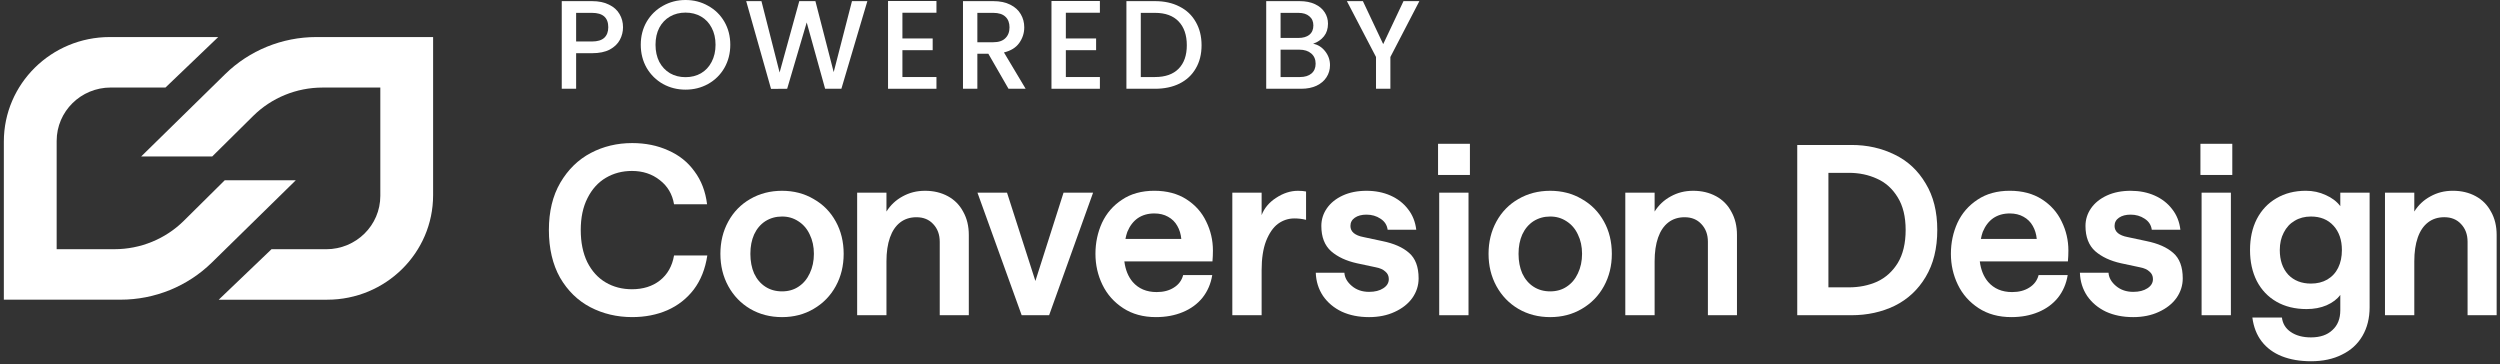
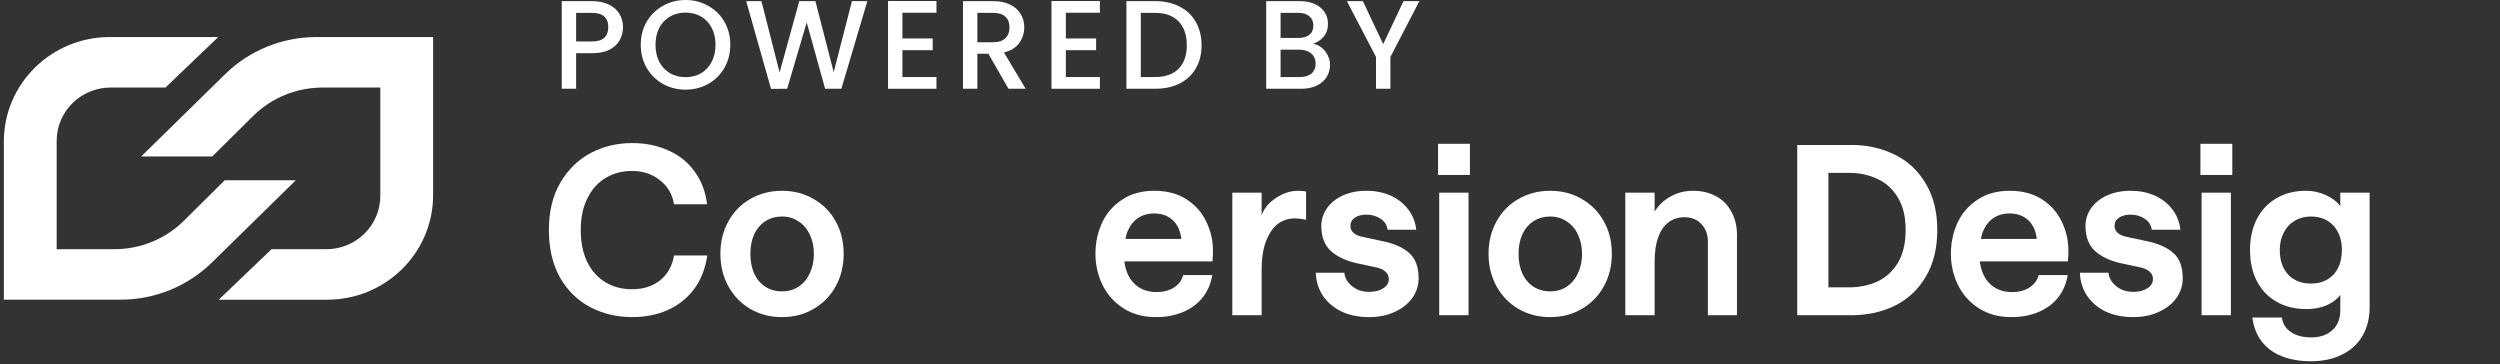
<svg xmlns="http://www.w3.org/2000/svg" width="583" height="85" viewBox="0 0 583 85" fill="none">
  <rect x="0" y="0" width="583" height="85" fill="#333333" stroke="none" />
  <path d="M52.41 42.038L42.87 51.487C38.585 55.731 32.761 58.112 26.692 58.112H13.213V32.857C13.213 25.979 18.86 20.411 25.824 20.411H38.589L50.89 8.639H25.601C11.957 8.639 0.896 19.553 0.896 33.017V69.884H28.12C36.098 69.884 43.745 66.77 49.404 61.225L68.98 42.038H52.41Z" fill="white" />
  <path d="M52.5 17.297L32.924 36.485H49.494L59.034 27.043C63.319 22.799 69.143 20.419 75.213 20.419H88.692V45.673C88.692 52.551 83.044 58.12 76.08 58.12H63.315L51.007 69.891H76.295C89.939 69.891 101 58.977 101 45.514V8.639H73.781C65.807 8.639 58.155 11.752 52.496 17.297H52.5Z" fill="white" />
-   <path d="M580.914 49.389C580.083 47.811 578.89 46.6 577.332 45.753C575.778 44.909 574.008 44.487 572.015 44.487C570.023 44.487 568.344 44.928 566.755 45.808C565.2 46.651 563.953 47.827 563.014 49.331V44.925H556.177V73.505H563.014V60.949C563.014 58.782 563.284 56.93 563.827 55.388C564.369 53.845 565.165 52.67 566.216 51.865C567.266 51.057 568.528 50.654 570.013 50.654C571.641 50.654 572.942 51.185 573.919 52.251C574.934 53.317 575.438 54.692 575.438 56.38V73.505H582.218V54.782C582.218 52.728 581.784 50.928 580.918 49.385L580.914 49.389Z" fill="white" />
  <path d="M545.753 48.068C544.922 46.967 543.78 46.104 542.336 45.479C540.927 44.819 539.389 44.487 537.726 44.487C535.121 44.487 532.824 45.073 530.835 46.249C528.884 47.386 527.364 49.002 526.279 51.095C525.232 53.15 524.706 55.555 524.706 58.309C524.706 61.062 525.232 63.429 526.279 65.522C527.364 67.615 528.903 69.228 530.892 70.368C532.882 71.505 535.217 72.075 537.891 72.075C539.63 72.075 541.184 71.782 542.558 71.193C543.967 70.568 545.036 69.76 545.759 68.771V72.349C545.759 74.332 545.144 75.872 543.916 76.973C542.723 78.11 541.057 78.68 538.922 78.68C537.006 78.68 535.432 78.258 534.205 77.414C533.012 76.606 532.323 75.488 532.142 74.055H525.251C525.54 76.258 526.263 78.113 527.425 79.617C528.618 81.159 530.191 82.315 532.145 83.085C534.097 83.855 536.359 84.241 538.925 84.241C541.711 84.241 544.116 83.726 546.14 82.698C548.202 81.707 549.795 80.258 550.915 78.348C552.035 76.438 552.596 74.2 552.596 71.631V44.928H545.759V48.068H545.753ZM545.264 62.44C544.687 63.615 543.837 64.533 542.717 65.193C541.632 65.818 540.366 66.13 538.916 66.13C536.711 66.13 534.937 65.432 533.602 64.037C532.298 62.604 531.647 60.698 531.647 58.312C531.647 56.769 531.955 55.41 532.571 54.238C533.183 53.027 534.036 52.11 535.118 51.485C536.203 50.825 537.469 50.493 538.916 50.493C541.121 50.493 542.878 51.208 544.179 52.641C545.48 54.074 546.13 55.964 546.13 58.312C546.13 59.89 545.842 61.268 545.261 62.44H545.264Z" fill="white" />
  <path d="M513.411 44.93V50.713V67.726V73.509H520.244V67.726V44.93H518.023H513.411Z" fill="white" />
  <path d="M520.572 33.533H513.141V40.801H520.572V33.533Z" fill="white" />
  <path d="M506.789 58.974C505.342 57.689 503.264 56.771 500.548 56.22L496.154 55.283C495.177 55.1 494.418 54.787 493.873 54.346C493.368 53.905 493.114 53.354 493.114 52.694C493.114 51.886 493.457 51.245 494.146 50.768C494.831 50.292 495.735 50.053 496.858 50.053C498.089 50.053 499.171 50.366 500.113 50.991C501.09 51.615 501.652 52.478 501.795 53.58H508.467C508.251 51.709 507.598 50.092 506.516 48.733C505.466 47.374 504.111 46.328 502.445 45.593C500.783 44.859 498.92 44.492 496.858 44.492C494.796 44.492 492.918 44.859 491.325 45.593C489.736 46.328 488.505 47.319 487.635 48.566C486.766 49.815 486.335 51.19 486.335 52.694C486.335 55.264 487.096 57.228 488.613 58.587C490.132 59.907 492.137 60.844 494.634 61.395L499.028 62.332C500.005 62.516 500.748 62.847 501.252 63.324C501.795 63.765 502.068 64.351 502.068 65.085C502.068 65.968 501.633 66.683 500.767 67.233C499.932 67.784 498.832 68.061 497.458 68.061C495.868 68.061 494.529 67.604 493.441 66.683C492.356 65.765 491.779 64.738 491.706 63.598H485.034C485.104 65.617 485.665 67.417 486.715 68.995C487.8 70.573 489.266 71.803 491.109 72.685C492.956 73.529 495.069 73.951 497.458 73.951C499.701 73.951 501.69 73.548 503.426 72.74C505.199 71.932 506.57 70.85 507.55 69.491C508.527 68.096 509.016 66.573 509.016 64.921C509.016 62.242 508.273 60.258 506.792 58.974H506.789Z" fill="white" />
  <path d="M476.162 46.471C474.1 45.151 471.606 44.487 468.675 44.487C465.743 44.487 463.195 45.186 461.133 46.581C459.071 47.939 457.516 49.736 456.47 51.977C455.457 54.216 454.95 56.621 454.95 59.191C454.95 61.761 455.492 64.166 456.577 66.404C457.662 68.642 459.271 70.462 461.406 71.856C463.541 73.25 466.089 73.949 469.055 73.949C471.368 73.949 473.449 73.563 475.296 72.793C477.177 72.023 478.713 70.903 479.906 69.434C481.099 67.93 481.86 66.166 482.187 64.147H475.404C475.077 65.396 474.354 66.369 473.234 67.064C472.149 67.763 470.81 68.111 469.217 68.111C466.866 68.111 465.004 67.322 463.63 65.744C462.577 64.504 461.936 62.904 461.688 60.952H482.238C482.311 60.109 482.349 59.265 482.349 58.418C482.349 56.032 481.822 53.774 480.775 51.646C479.763 49.517 478.227 47.791 476.165 46.471H476.162ZM461.942 55.723C462.066 55.15 462.187 54.573 462.38 54.071C462.961 52.676 463.773 51.61 464.823 50.876C465.908 50.142 467.193 49.775 468.675 49.775C469.902 49.775 470.972 50.032 471.876 50.544C472.818 51.06 473.541 51.775 474.046 52.692C474.554 53.575 474.861 54.583 474.969 55.719H461.942V55.723Z" fill="white" />
  <path d="M441.846 36.064C438.81 34.56 435.447 33.807 431.757 33.807H419.117V73.509H431.757C435.447 73.509 438.81 72.775 441.846 71.306C444.885 69.802 447.29 67.561 449.061 64.589C450.869 61.578 451.773 57.926 451.773 53.63C451.773 49.335 450.869 45.757 449.061 42.781C447.287 39.77 444.885 37.532 441.846 36.064ZM442.554 61.34C441.323 63.323 439.714 64.772 437.725 65.69C435.736 66.572 433.55 67.01 431.161 67.01H426.386V40.305H431.161C433.55 40.305 435.736 40.762 437.725 41.68C439.714 42.562 441.326 44.011 442.554 46.031C443.781 48.014 444.397 50.545 444.397 53.63C444.397 56.715 443.781 59.321 442.554 61.34Z" fill="white" />
  <path d="M400.176 45.758C398.621 44.914 396.851 44.492 394.859 44.492C392.866 44.492 391.188 44.933 389.598 45.812C388.044 46.656 386.794 47.832 385.858 49.335V44.93H379.021V73.51H385.858V60.954C385.858 58.787 386.128 56.935 386.67 55.393C387.213 53.85 388.009 52.675 389.059 51.87C390.109 51.061 391.372 50.659 392.857 50.659C394.484 50.659 395.785 51.19 396.762 52.256C397.777 53.322 398.282 54.697 398.282 56.385V73.51H405.062V54.787C405.062 52.733 404.627 50.933 403.761 49.39C402.93 47.812 401.737 46.601 400.179 45.755L400.176 45.758Z" fill="white" />
  <path d="M368.883 46.418C366.713 45.133 364.255 44.492 361.504 44.492C358.753 44.492 356.279 45.133 354.074 46.418C351.9 47.667 350.203 49.41 348.972 51.648C347.744 53.886 347.129 56.401 347.129 59.193C347.129 61.984 347.744 64.496 348.972 66.737C350.203 68.976 351.9 70.74 354.074 72.025C356.279 73.31 358.756 73.951 361.504 73.951C364.251 73.951 366.713 73.31 368.883 72.025C371.088 70.74 372.808 68.979 374.036 66.737C375.267 64.499 375.879 61.984 375.879 59.193C375.879 56.401 375.267 53.85 374.036 51.648C372.805 49.41 371.088 47.664 368.883 46.418ZM367.96 63.762C367.348 65.082 366.479 66.113 365.355 66.847C364.27 67.581 362.985 67.948 361.504 67.948C360.022 67.948 358.718 67.581 357.598 66.847C356.475 66.113 355.609 65.085 354.994 63.762C354.416 62.442 354.124 60.915 354.124 59.193C354.124 57.47 354.413 55.998 354.994 54.678C355.609 53.358 356.475 52.327 357.598 51.593C358.756 50.859 360.057 50.492 361.504 50.492C362.951 50.492 364.182 50.859 365.301 51.593C366.459 52.327 367.348 53.354 367.96 54.678C368.611 55.998 368.937 57.505 368.937 59.193C368.937 60.88 368.611 62.403 367.96 63.762Z" fill="white" />
  <path d="M335.623 44.93V50.713V67.726V73.509H342.457V67.726V44.93H340.233H335.623Z" fill="white" />
  <path d="M342.784 33.533H335.354V40.801H342.784V33.533Z" fill="white" />
  <path d="M328.593 58.974C327.147 57.689 325.069 56.771 322.353 56.22L317.959 55.283C316.982 55.1 316.223 54.787 315.681 54.346C315.173 53.905 314.919 53.354 314.919 52.694C314.919 51.886 315.265 51.245 315.95 50.768C316.636 50.292 317.54 50.053 318.663 50.053C319.894 50.053 320.979 50.366 321.918 50.991C322.895 51.615 323.457 52.478 323.6 53.58H330.272C330.053 51.709 329.402 50.092 328.317 48.733C327.267 47.374 325.912 46.328 324.247 45.593C322.584 44.859 320.722 44.492 318.66 44.492C316.598 44.492 314.719 44.859 313.127 45.593C311.537 46.328 310.306 47.319 309.437 48.566C308.568 49.815 308.136 51.19 308.136 52.694C308.136 55.264 308.898 57.228 310.417 58.587C311.934 59.907 313.942 60.844 316.439 61.395L320.833 62.332C321.81 62.516 322.549 62.847 323.057 63.324C323.6 63.765 323.869 64.351 323.869 65.085C323.869 65.968 323.435 66.683 322.568 67.233C321.737 67.784 320.633 68.061 319.259 68.061C317.67 68.061 316.331 67.604 315.246 66.683C314.161 65.765 313.58 64.738 313.511 63.598H306.839C306.908 65.617 307.473 67.417 308.52 68.995C309.605 70.573 311.071 71.803 312.917 72.685C314.761 73.529 316.877 73.951 319.263 73.951C321.506 73.951 323.495 73.548 325.23 72.74C327.004 71.932 328.374 70.85 329.355 69.491C330.332 68.096 330.821 66.573 330.821 64.921C330.821 62.242 330.078 60.258 328.596 58.974H328.593Z" fill="white" />
  <path d="M297.577 46.142C295.949 47.208 294.826 48.547 294.211 50.16V44.931H287.377V73.51H294.211V62.993C294.211 60.275 294.557 58.018 295.242 56.221C295.968 54.385 296.888 53.046 298.012 52.202C299.17 51.358 300.451 50.937 301.86 50.937C302.802 50.937 303.706 51.046 304.573 51.268V44.66C304.103 44.551 303.472 44.496 302.675 44.496C300.94 44.496 299.239 45.047 297.577 46.148V46.142Z" fill="white" />
  <path d="M276.672 46.471C274.609 45.151 272.116 44.487 269.184 44.487C266.253 44.487 263.705 45.186 261.643 46.581C259.581 47.939 258.026 49.736 256.979 51.977C255.967 54.216 255.459 56.621 255.459 59.191C255.459 61.761 256.002 64.166 257.087 66.404C258.172 68.642 259.781 70.462 261.916 71.856C264.051 73.25 266.599 73.949 269.565 73.949C271.878 73.949 273.959 73.563 275.806 72.793C277.687 72.023 279.222 70.903 280.415 69.434C281.608 67.93 282.37 66.166 282.696 64.147H275.913C275.587 65.396 274.863 66.369 273.743 67.064C272.658 67.763 271.319 68.111 269.727 68.111C267.376 68.111 265.514 67.322 264.14 65.744C263.086 64.504 262.446 62.904 262.198 60.952H282.747C282.817 60.109 282.855 59.265 282.855 58.418C282.855 56.032 282.328 53.774 281.281 51.646C280.266 49.517 278.731 47.791 276.668 46.471H276.672ZM262.452 55.723C262.576 55.15 262.696 54.573 262.893 54.071C263.47 52.676 264.283 51.61 265.333 50.876C266.418 50.142 267.703 49.775 269.184 49.775C270.412 49.775 271.481 50.032 272.385 50.544C273.328 51.06 274.051 51.775 274.556 52.692C275.063 53.575 275.371 54.583 275.479 55.719H262.455L262.452 55.723Z" fill="white" />
-   <path d="M248.018 44.93L241.454 65.523L234.836 44.93H227.945L238.253 73.509H244.655L254.909 44.93H248.018Z" fill="white" />
-   <path d="M221.046 45.758C219.491 44.914 217.718 44.492 215.729 44.492C213.74 44.492 212.058 44.933 210.465 45.812C208.911 46.656 207.661 47.832 206.722 49.335V44.93H199.888V73.51H206.722V60.954C206.722 58.787 206.994 56.935 207.537 55.393C208.08 53.85 208.876 52.675 209.923 51.87C210.973 51.061 212.239 50.659 213.72 50.659C215.348 50.659 216.649 51.19 217.626 52.256C218.638 53.322 219.146 54.697 219.146 56.385V73.51H225.926V54.787C225.926 52.733 225.491 50.933 224.625 49.39C223.794 47.812 222.601 46.601 221.043 45.755L221.046 45.758Z" fill="white" />
  <path d="M189.747 46.418C187.577 45.133 185.118 44.492 182.371 44.492C179.623 44.492 177.145 45.133 174.937 46.418C172.767 47.667 171.067 49.41 169.839 51.648C168.608 53.886 167.996 56.401 167.996 59.193C167.996 61.984 168.611 64.496 169.839 66.737C171.07 68.976 172.767 70.74 174.937 72.025C177.142 73.31 179.62 73.951 182.371 73.951C185.121 73.951 187.58 73.31 189.747 72.025C191.952 70.74 193.672 68.979 194.899 66.737C196.13 64.499 196.743 61.984 196.743 59.193C196.743 56.401 196.127 53.85 194.899 51.648C193.669 49.41 191.952 47.664 189.747 46.418ZM188.824 63.762C188.208 65.082 187.342 66.113 186.219 66.847C185.134 67.581 183.849 67.948 182.368 67.948C180.886 67.948 179.582 67.581 178.462 66.847C177.342 66.113 176.473 65.085 175.857 63.762C175.28 62.442 174.988 60.919 174.988 59.193C174.988 57.467 175.277 55.998 175.857 54.678C176.473 53.358 177.339 52.327 178.462 51.593C179.62 50.859 180.921 50.492 182.368 50.492C183.814 50.492 185.045 50.859 186.165 51.593C187.323 52.327 188.208 53.354 188.824 54.678C189.474 55.998 189.801 57.505 189.801 59.193C189.801 60.88 189.474 62.403 188.824 63.762Z" fill="white" />
  <path d="M153.876 65.413C152.141 66.772 149.97 67.451 147.366 67.451C145.088 67.451 143.045 66.92 141.236 65.854C139.428 64.788 138 63.21 136.95 61.12C135.938 59.027 135.43 56.532 135.43 53.63C135.43 50.729 135.954 48.252 137.004 46.198C138.054 44.105 139.482 42.527 141.29 41.461C143.099 40.395 145.123 39.864 147.366 39.864C149.897 39.864 152.068 40.578 153.876 42.011C155.684 43.406 156.788 45.28 157.185 47.628H164.888C164.526 44.655 163.549 42.102 161.96 39.973C160.405 37.806 158.362 36.173 155.83 35.072C153.333 33.935 150.532 33.365 147.423 33.365C143.914 33.365 140.697 34.135 137.765 35.677C134.837 37.22 132.467 39.532 130.659 42.617C128.885 45.663 128 49.334 128 53.63C128 57.926 128.869 61.671 130.605 64.753C132.378 67.799 134.726 70.095 137.657 71.634C140.624 73.177 143.879 73.947 147.423 73.947C150.424 73.947 153.156 73.415 155.615 72.349C158.111 71.248 160.17 69.631 161.798 67.503C163.426 65.336 164.476 62.695 164.945 59.575H157.188C156.754 62.07 155.653 64.015 153.879 65.413H153.876Z" fill="white" />
  <path d="M331 0.265L324.237 13.29V20.699H320.886V13.29L314.094 0.265H317.828L322.562 10.291L327.295 0.265H331Z" fill="white" />
  <path d="M306.217 10.203C307.315 10.399 308.246 10.977 309.011 11.937C309.775 12.898 310.157 13.986 310.157 15.201C310.157 16.24 309.883 17.181 309.334 18.023C308.805 18.847 308.031 19.503 307.011 19.994C305.992 20.464 304.806 20.699 303.454 20.699H295.28V0.265H303.071C304.463 0.265 305.659 0.5 306.658 0.97C307.658 1.441 308.413 2.078 308.922 2.881C309.432 3.666 309.687 4.548 309.687 5.528C309.687 6.704 309.373 7.684 308.746 8.468C308.119 9.252 307.276 9.83 306.217 10.203ZM298.632 8.85H302.777C303.875 8.85 304.728 8.605 305.335 8.115C305.963 7.605 306.276 6.88 306.276 5.939C306.276 5.018 305.963 4.303 305.335 3.793C304.728 3.264 303.875 2.999 302.777 2.999H298.632V8.85ZM303.16 17.965C304.296 17.965 305.188 17.69 305.835 17.142C306.482 16.593 306.805 15.828 306.805 14.848C306.805 13.848 306.462 13.055 305.776 12.466C305.09 11.879 304.179 11.585 303.042 11.585H298.632V17.965H303.16Z" fill="white" />
  <path d="M269.354 0.265C271.53 0.265 273.432 0.686 275.058 1.529C276.705 2.352 277.969 3.548 278.851 5.116C279.753 6.665 280.204 8.478 280.204 10.555C280.204 12.633 279.753 14.437 278.851 15.965C277.969 17.494 276.705 18.67 275.058 19.494C273.432 20.297 271.53 20.699 269.354 20.699H262.68V0.265H269.354ZM269.354 17.965C271.746 17.965 273.579 17.318 274.853 16.024C276.127 14.73 276.764 12.908 276.764 10.555C276.764 8.184 276.127 6.331 274.853 4.998C273.579 3.666 271.746 2.999 269.354 2.999H266.032V17.965H269.354Z" fill="white" />
  <path d="M248.555 2.97V8.968H255.611V11.702H248.555V17.965H256.494V20.699H245.203V0.235H256.494V2.97H248.555Z" fill="white" />
  <path d="M235.182 20.699L230.477 12.525H227.919V20.699H224.568V0.265H231.624C233.192 0.265 234.515 0.539 235.593 1.088C236.691 1.637 237.505 2.372 238.034 3.293C238.583 4.214 238.857 5.243 238.857 6.38C238.857 7.713 238.465 8.928 237.681 10.026C236.917 11.104 235.731 11.839 234.123 12.231L239.18 20.699H235.182ZM227.919 9.85H231.624C232.879 9.85 233.819 9.536 234.447 8.909C235.094 8.282 235.417 7.439 235.417 6.38C235.417 5.322 235.103 4.499 234.476 3.911C233.849 3.303 232.898 2.999 231.624 2.999H227.919V9.85Z" fill="white" />
  <path d="M210.443 2.97V8.968H217.499V11.702H210.443V17.965H218.381V20.699H207.091V0.235H218.381V2.97H210.443Z" fill="white" />
  <path d="M202.268 0.265L196.211 20.699H192.418L188.126 5.234L183.568 20.699L179.805 20.729L174.013 0.265H177.57L181.804 16.906L186.391 0.265H190.154L194.418 16.818L198.681 0.265H202.268Z" fill="white" />
  <path d="M159.865 20.905C157.964 20.905 156.209 20.464 154.602 19.582C153.014 18.68 151.75 17.436 150.809 15.848C149.888 14.24 149.427 12.437 149.427 10.438C149.427 8.438 149.888 6.645 150.809 5.057C151.75 3.469 153.014 2.235 154.602 1.353C156.209 0.451 157.964 0 159.865 0C161.786 0 163.54 0.451 165.128 1.353C166.735 2.235 167.999 3.469 168.921 5.057C169.842 6.645 170.303 8.438 170.303 10.438C170.303 12.437 169.842 14.24 168.921 15.848C167.999 17.436 166.735 18.68 165.128 19.582C163.54 20.464 161.786 20.905 159.865 20.905ZM159.865 17.994C161.217 17.994 162.423 17.69 163.481 17.083C164.54 16.455 165.363 15.573 165.951 14.436C166.559 13.28 166.863 11.947 166.863 10.438C166.863 8.928 166.559 7.605 165.951 6.468C165.363 5.332 164.54 4.459 163.481 3.852C162.423 3.244 161.217 2.94 159.865 2.94C158.512 2.94 157.307 3.244 156.248 3.852C155.19 4.459 154.357 5.332 153.749 6.468C153.161 7.605 152.867 8.928 152.867 10.438C152.867 11.947 153.161 13.28 153.749 14.436C154.357 15.573 155.19 16.455 156.248 17.083C157.307 17.69 158.512 17.994 159.865 17.994Z" fill="white" />
  <path d="M145.289 6.351C145.289 7.39 145.044 8.37 144.554 9.291C144.064 10.212 143.28 10.967 142.202 11.555C141.124 12.123 139.742 12.408 138.057 12.408H134.352V20.699H131V0.265H138.057C139.625 0.265 140.948 0.539 142.026 1.088C143.123 1.617 143.937 2.342 144.466 3.264C145.015 4.185 145.289 5.214 145.289 6.351ZM138.057 9.673C139.331 9.673 140.281 9.389 140.909 8.821C141.536 8.233 141.849 7.409 141.849 6.351C141.849 4.116 140.585 2.999 138.057 2.999H134.352V9.673H138.057Z" fill="white" />
</svg>